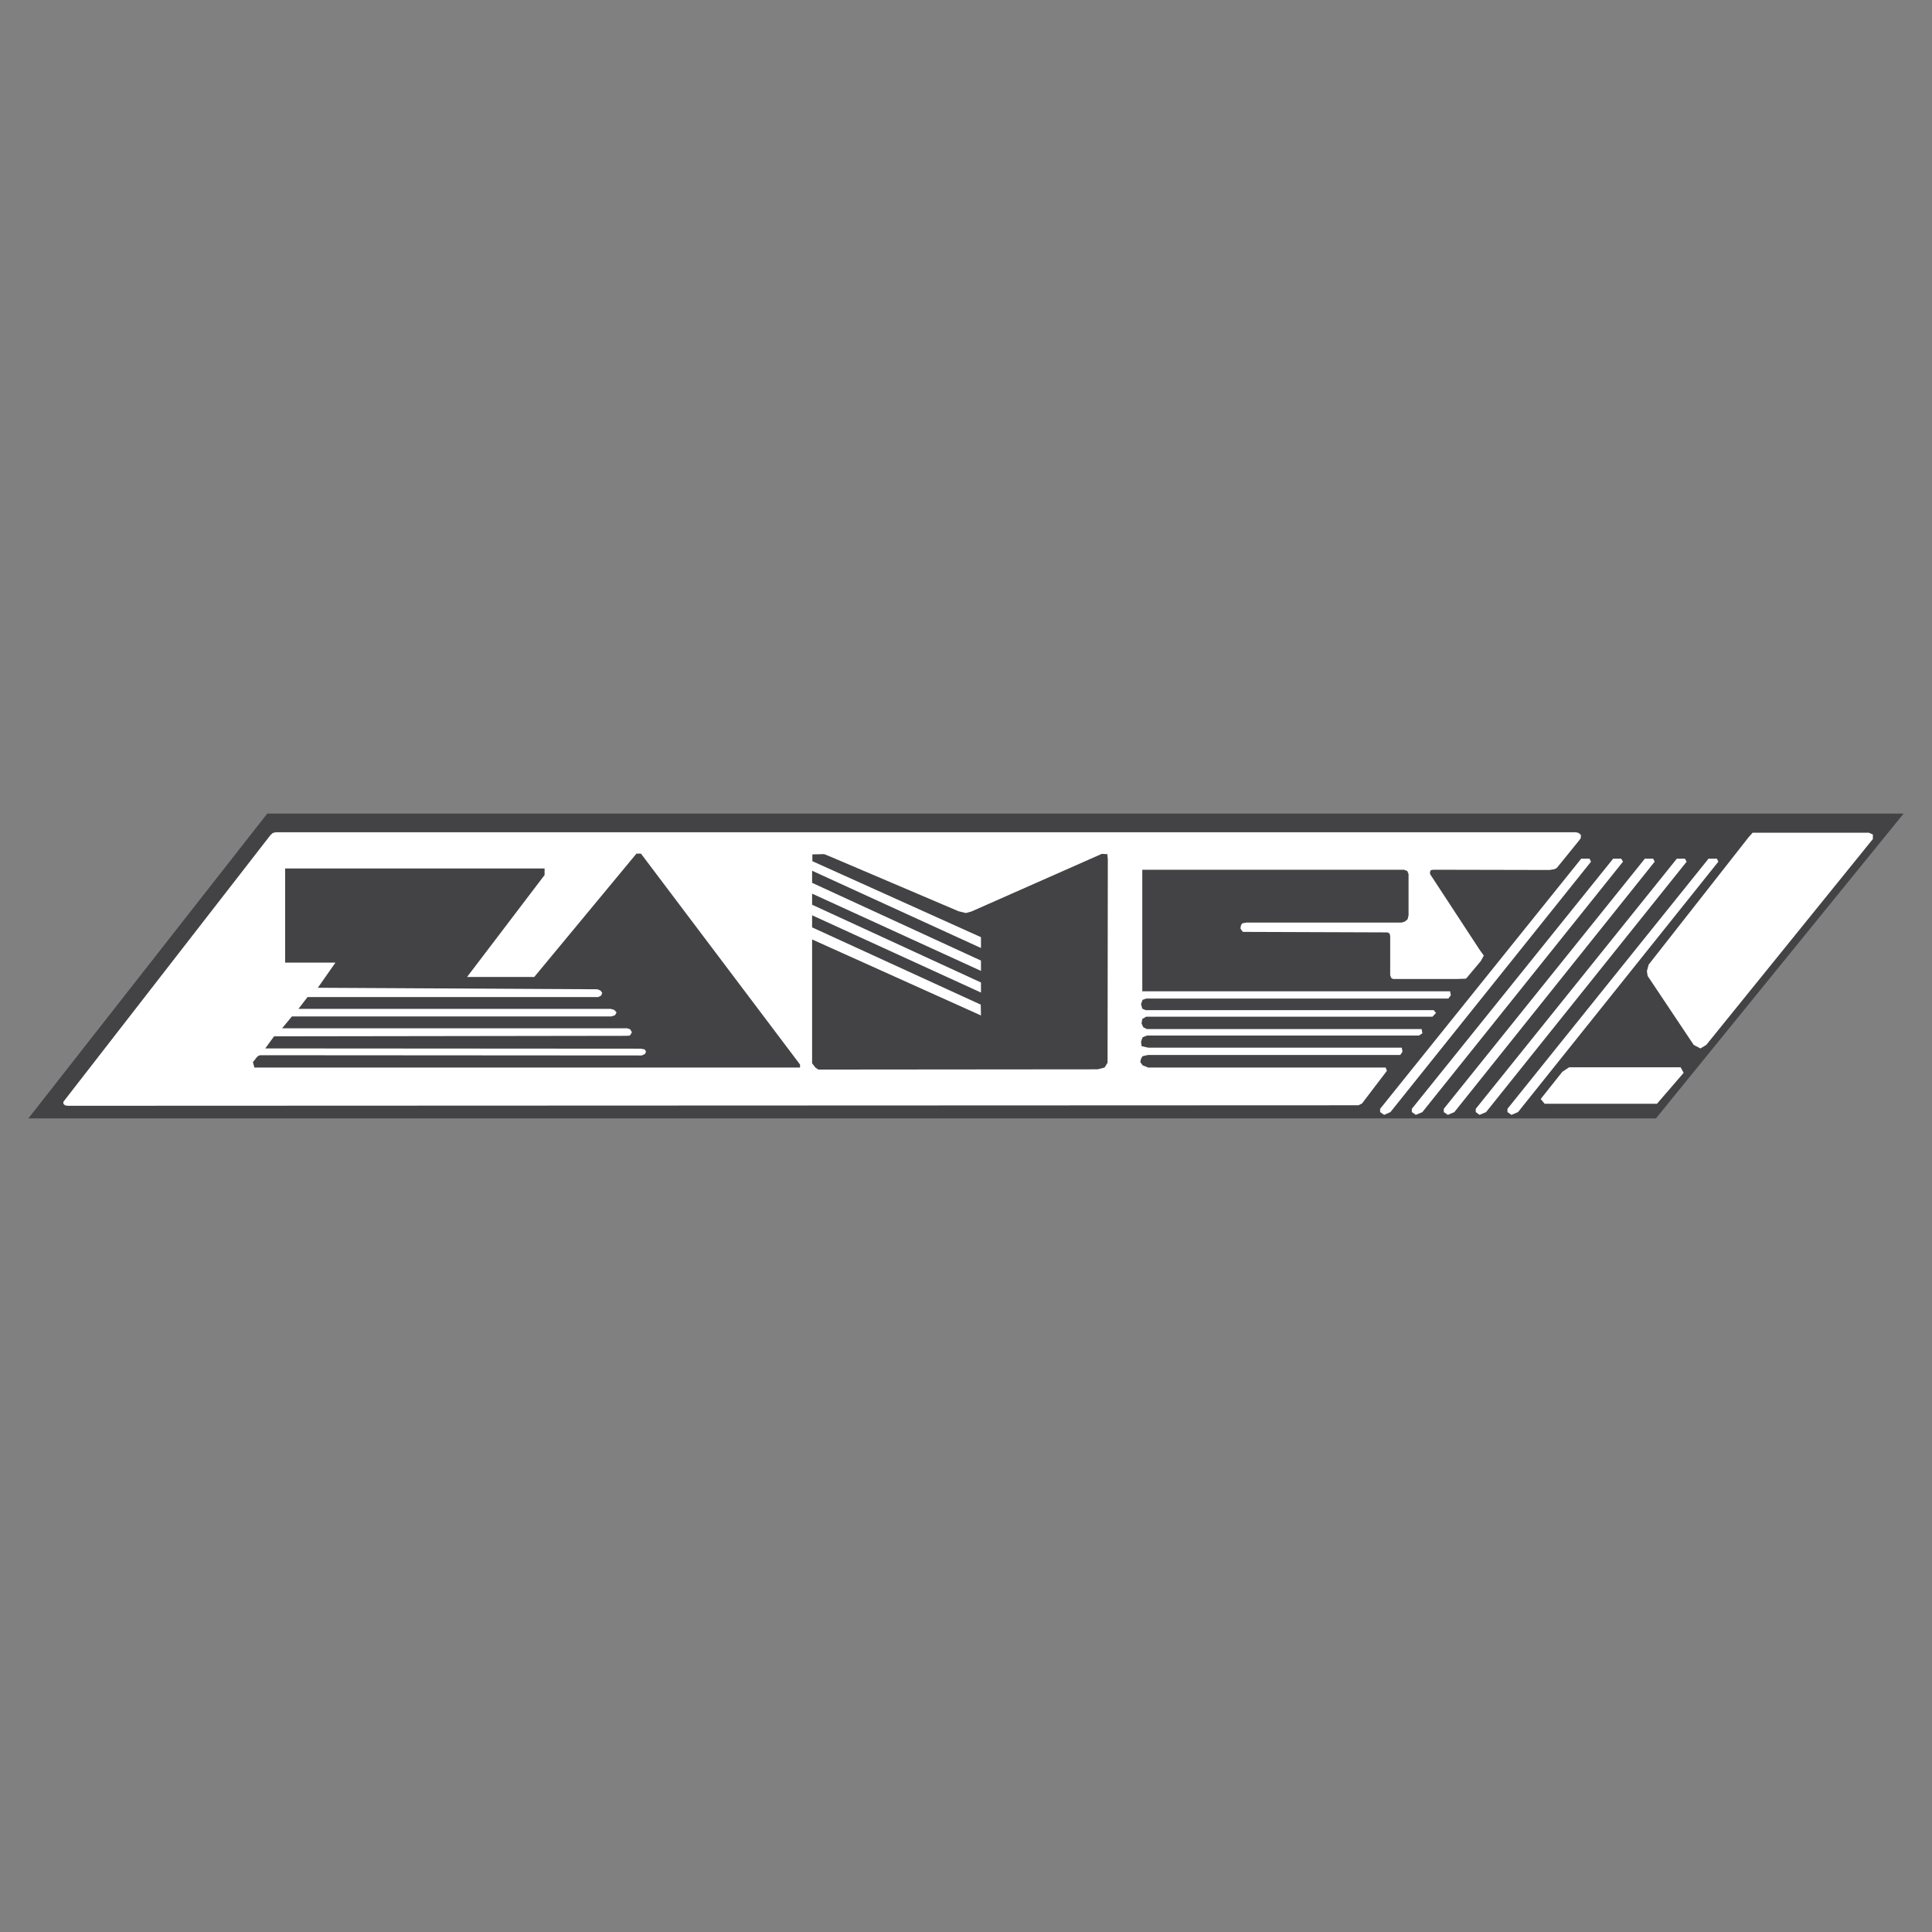
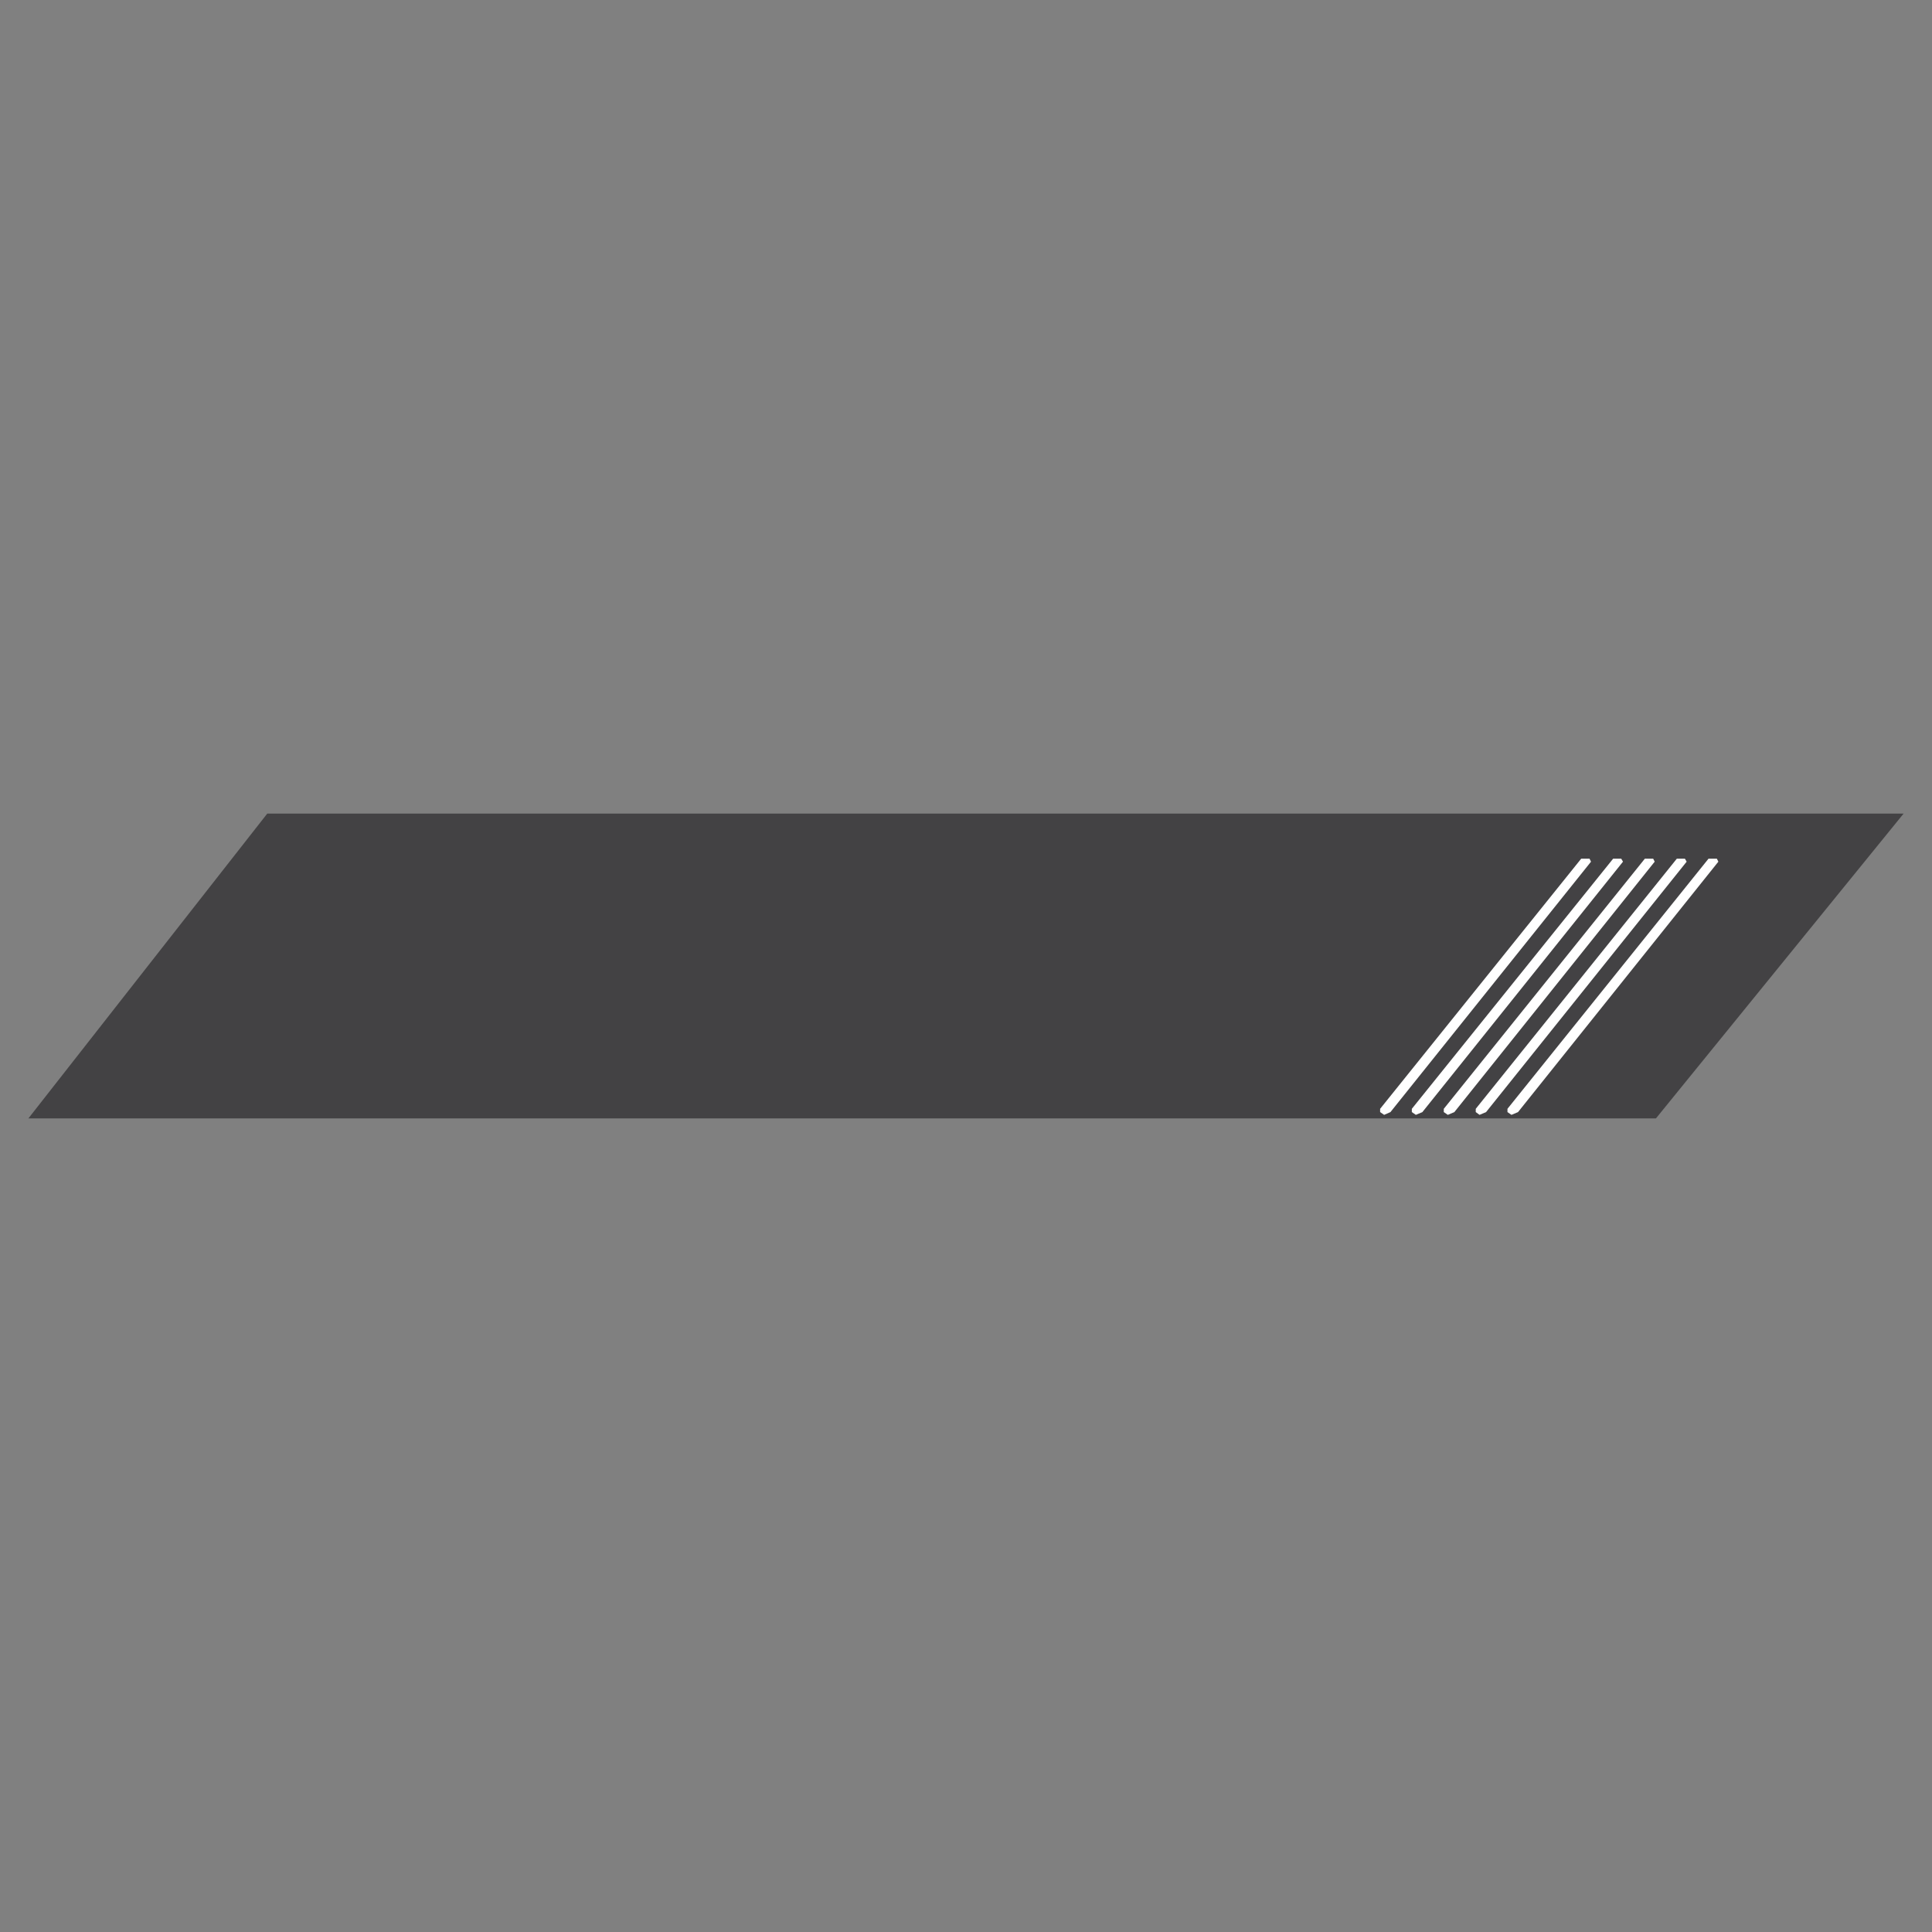
<svg xmlns="http://www.w3.org/2000/svg" width="2500" height="2500" viewBox="0 0 192.756 192.756">
  <rect x="0" y="0" width="192.756" height="192.756" fill="#808080" stroke="none" />
  <g fill-rule="evenodd" clip-rule="evenodd">
-     <path fill="#fff" fill-opacity="0" d="M0 0h192.756v192.756H0V0z" />
    <path fill="#434244" d="M189.922 81.174l-24.707 30.408H2.834l23.829-30.408h163.259z" />
-     <path fill="#fff" d="M113.967 86.774v12.128h30.709l.074.401-.25.326h-30.156l-.352.127-.15.426.125.453.326.15h28.75l.227.276-.352.377h-28.574l-.377.226-.074.451.175.377.35.176h27.42l.074.426-.351.226h-27.143l-.426.176-.15.428.051.451.652.15h25.309l.076.403-.227.326h-25.158l-.553.125-.15.252-.076.326.226.326.553.227h23.703l.125.326-2.486 3.264-.352.175-128.808.051-.251-.051-.151-.15v-.201L26.99 83.309l.225-.201.302-.075h129.712l.277.075.226.201-.025.326-.227.302-2.16 2.661-.25.126-.476.075-11.602-.025-.25.05-.076.201.025.201 4.948 7.558.4.552-.301.552-1.431 1.708-.1.05-.828.026h-6.404l-.176-.102-.1-.275v-3.892l-.051-.252-.201-.125-14.06-.05h-.377l-.151-.176-.099-.176.049-.301.127-.201.4-.075h15.492l.328-.101.276-.226.099-.401v-4.118l-.125-.302-.326-.125h-26.113zM175.51 83.083h10.947l.4.175v.452l-16.621 20.54-.578.352-.678-.352-4.595-6.881-.074-.476.175-.653 9.969-12.705.4-.452h.655zM167.676 106.484l.301.553-2.663 3.088h-11.199l-.4-.477 2.158-2.712.678-.452h11.125z" />
-     <path d="M28.446 86.648h25.887v.653L46.6 97.471h6.704l10.194-12.304h.452l15.869 21.042v.301H25.382l-.15-.553c.251-.227.402-.678.778-.678l38.015.025.327-.15.101-.227-.125-.227-.402-.074-37.462-.025.879-1.205 35.127-.051.376-.025.201-.326-.176-.301-.301-.102H28.145l.979-1.18h31.863l.377-.125.15-.277-.226-.25-.351-.102h-31.16l.904-1.18h29l.302-.15.101-.275-.176-.227-.302-.125-27.896-.151 1.757-2.51h-5.021v-9.391zM81.024 106.082l.327.428.301.201 27.871-.025.678-.176.301-.477.025-20.289-.05-.527-.553-.025-13.007 5.75-.551.151-.729-.176-12.73-5.424-.678-.276-1.18.025v.678l16.822 7.583v1.08l-16.847-7.709v1.206l16.847 7.758v1.029l-16.847-7.708v1.105l16.847 7.759v1.004l-16.847-7.708v1.205l16.824 7.708.023 1.08-16.847-7.583v12.353z" fill="#434244" />
    <path fill="#fff" d="M157.758 85.669l-20.063 24.958v.326l.401.277.629-.277 20.011-24.983-.15-.301h-.828zM160.945 85.669l-20.086 24.958v.326l.401.277.652-.277 20.014-24.983-.176-.301h-.805zM164.109 85.669l-20.062 24.958v.326l.402.277.653-.277 19.986-24.983-.15-.301h-.829zM167.299 85.669l-20.063 24.958v.326l.377.277.653-.277 20.011-24.983-.175-.301h-.803zM170.461 85.669L150.4 110.627v.326l.401.277.654-.277 19.986-24.983-.15-.301h-.83z" />
  </g>
</svg>